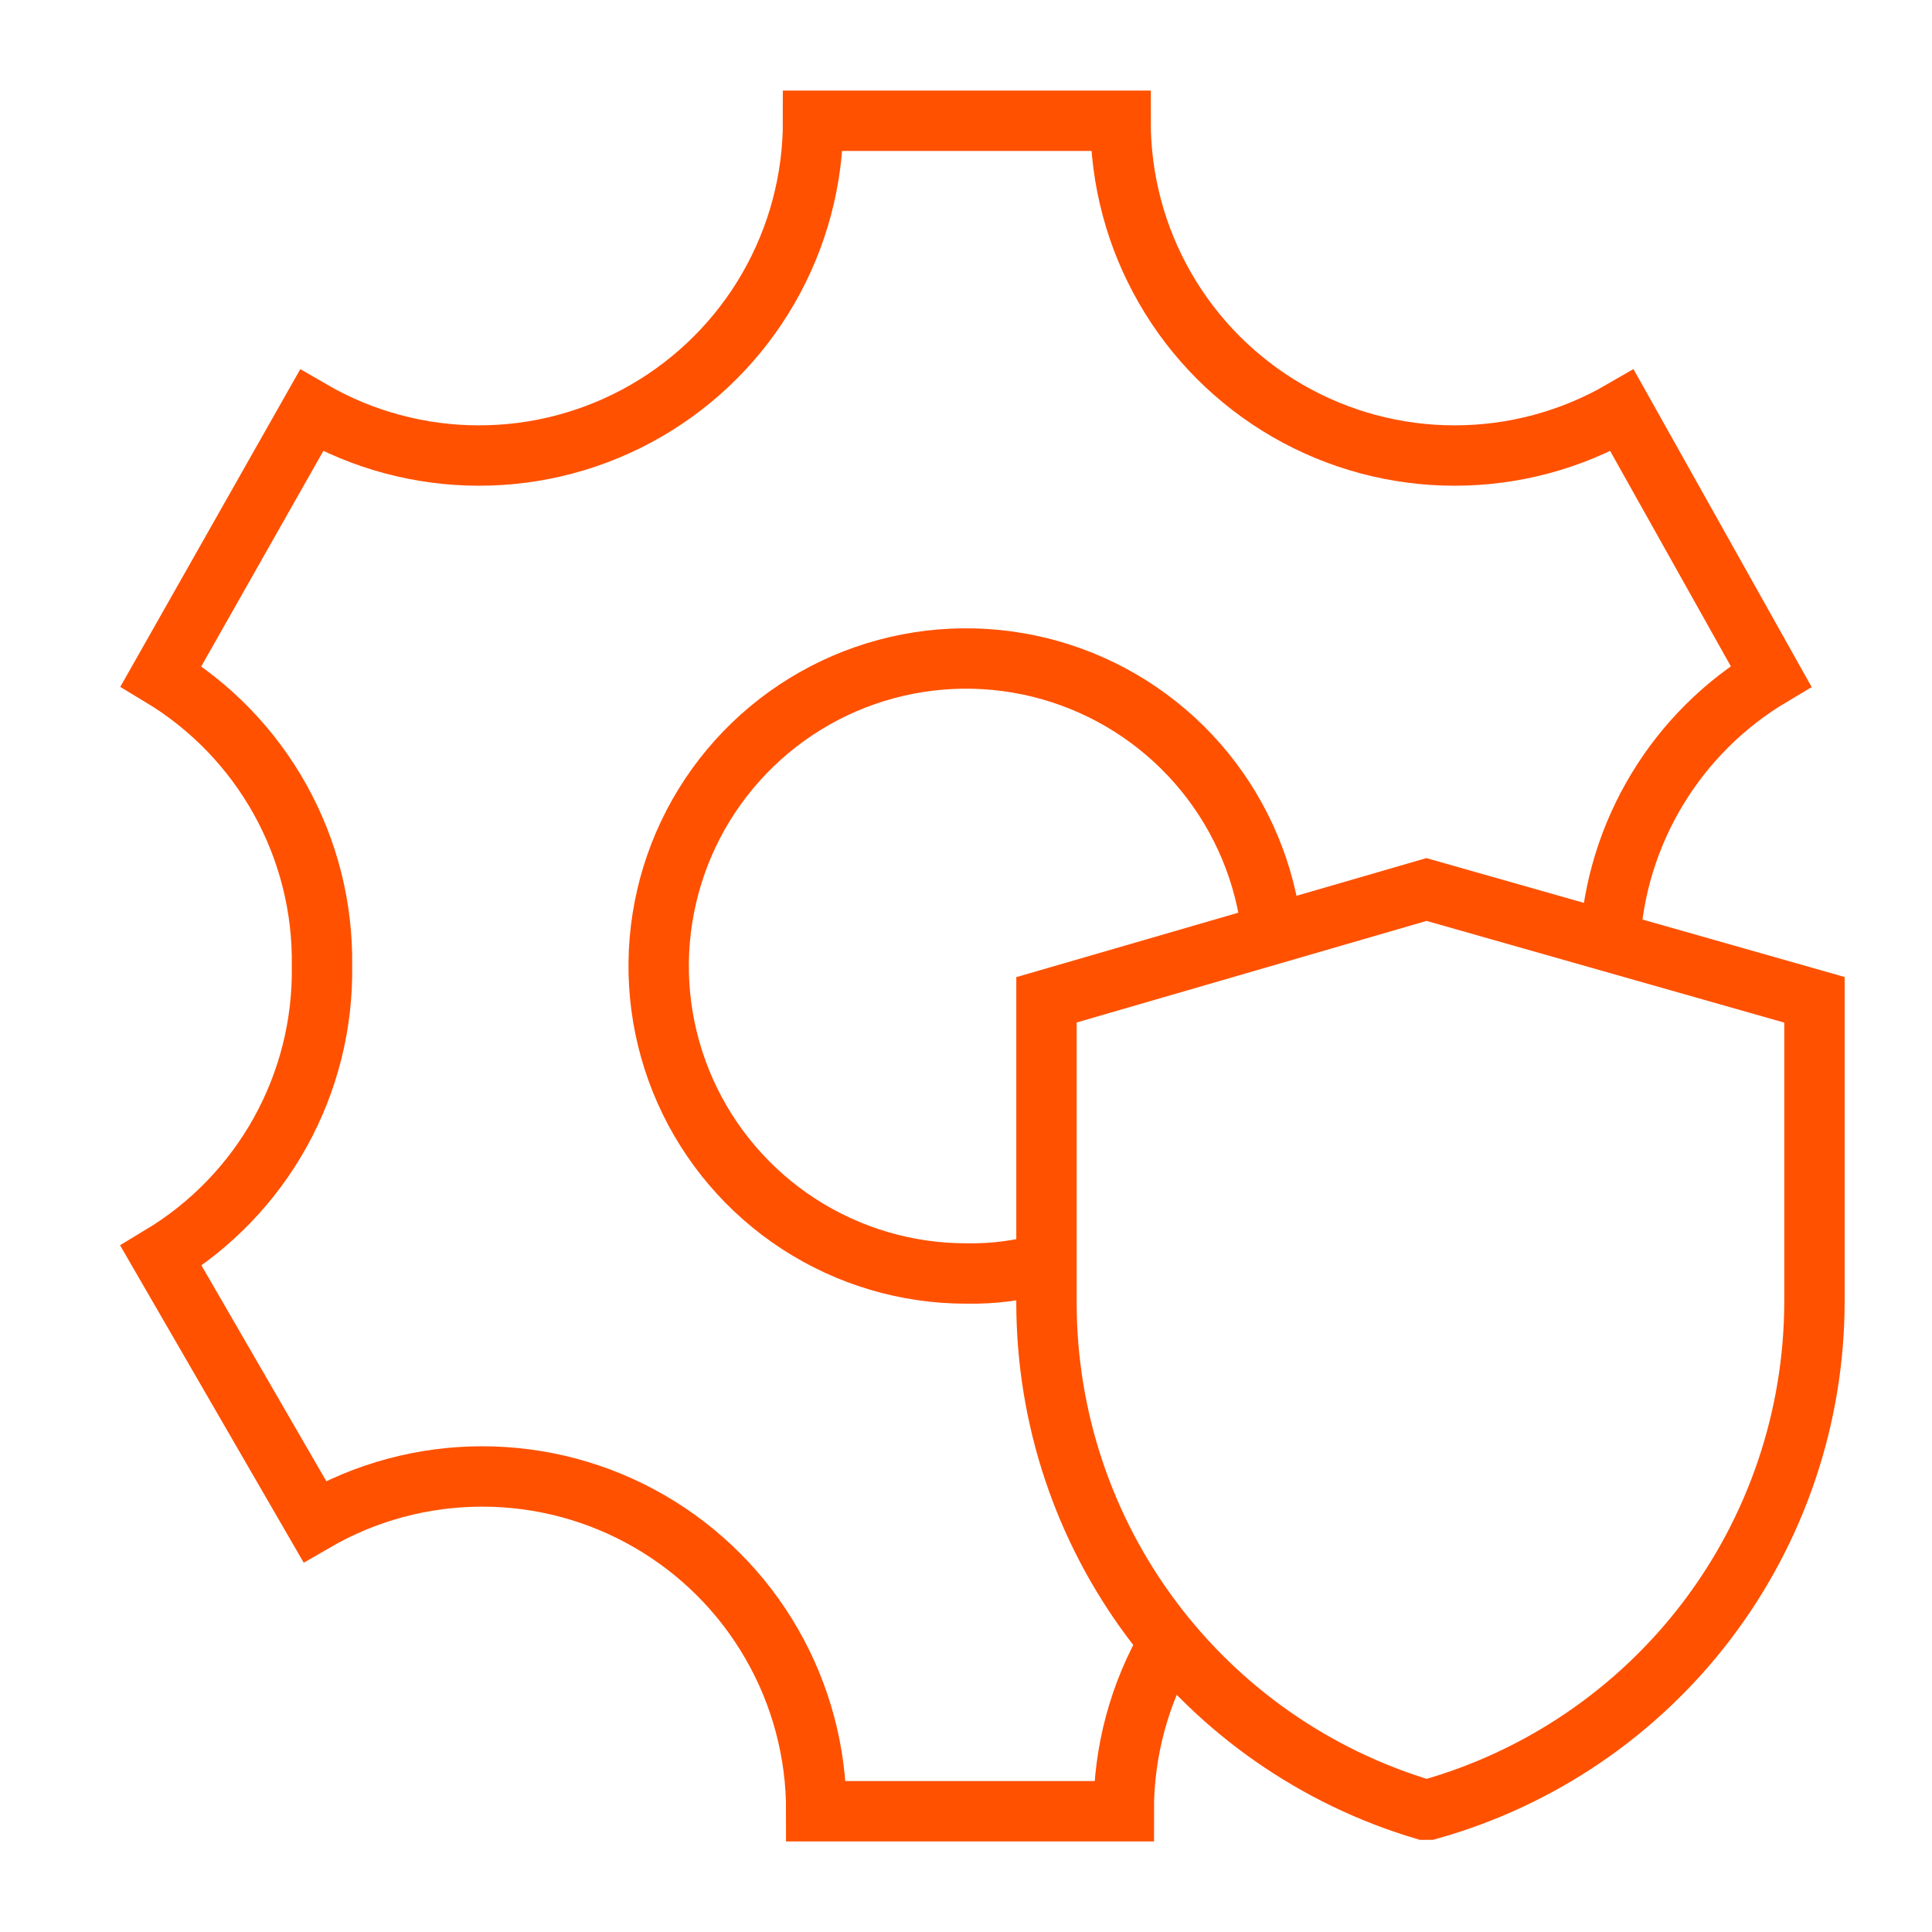
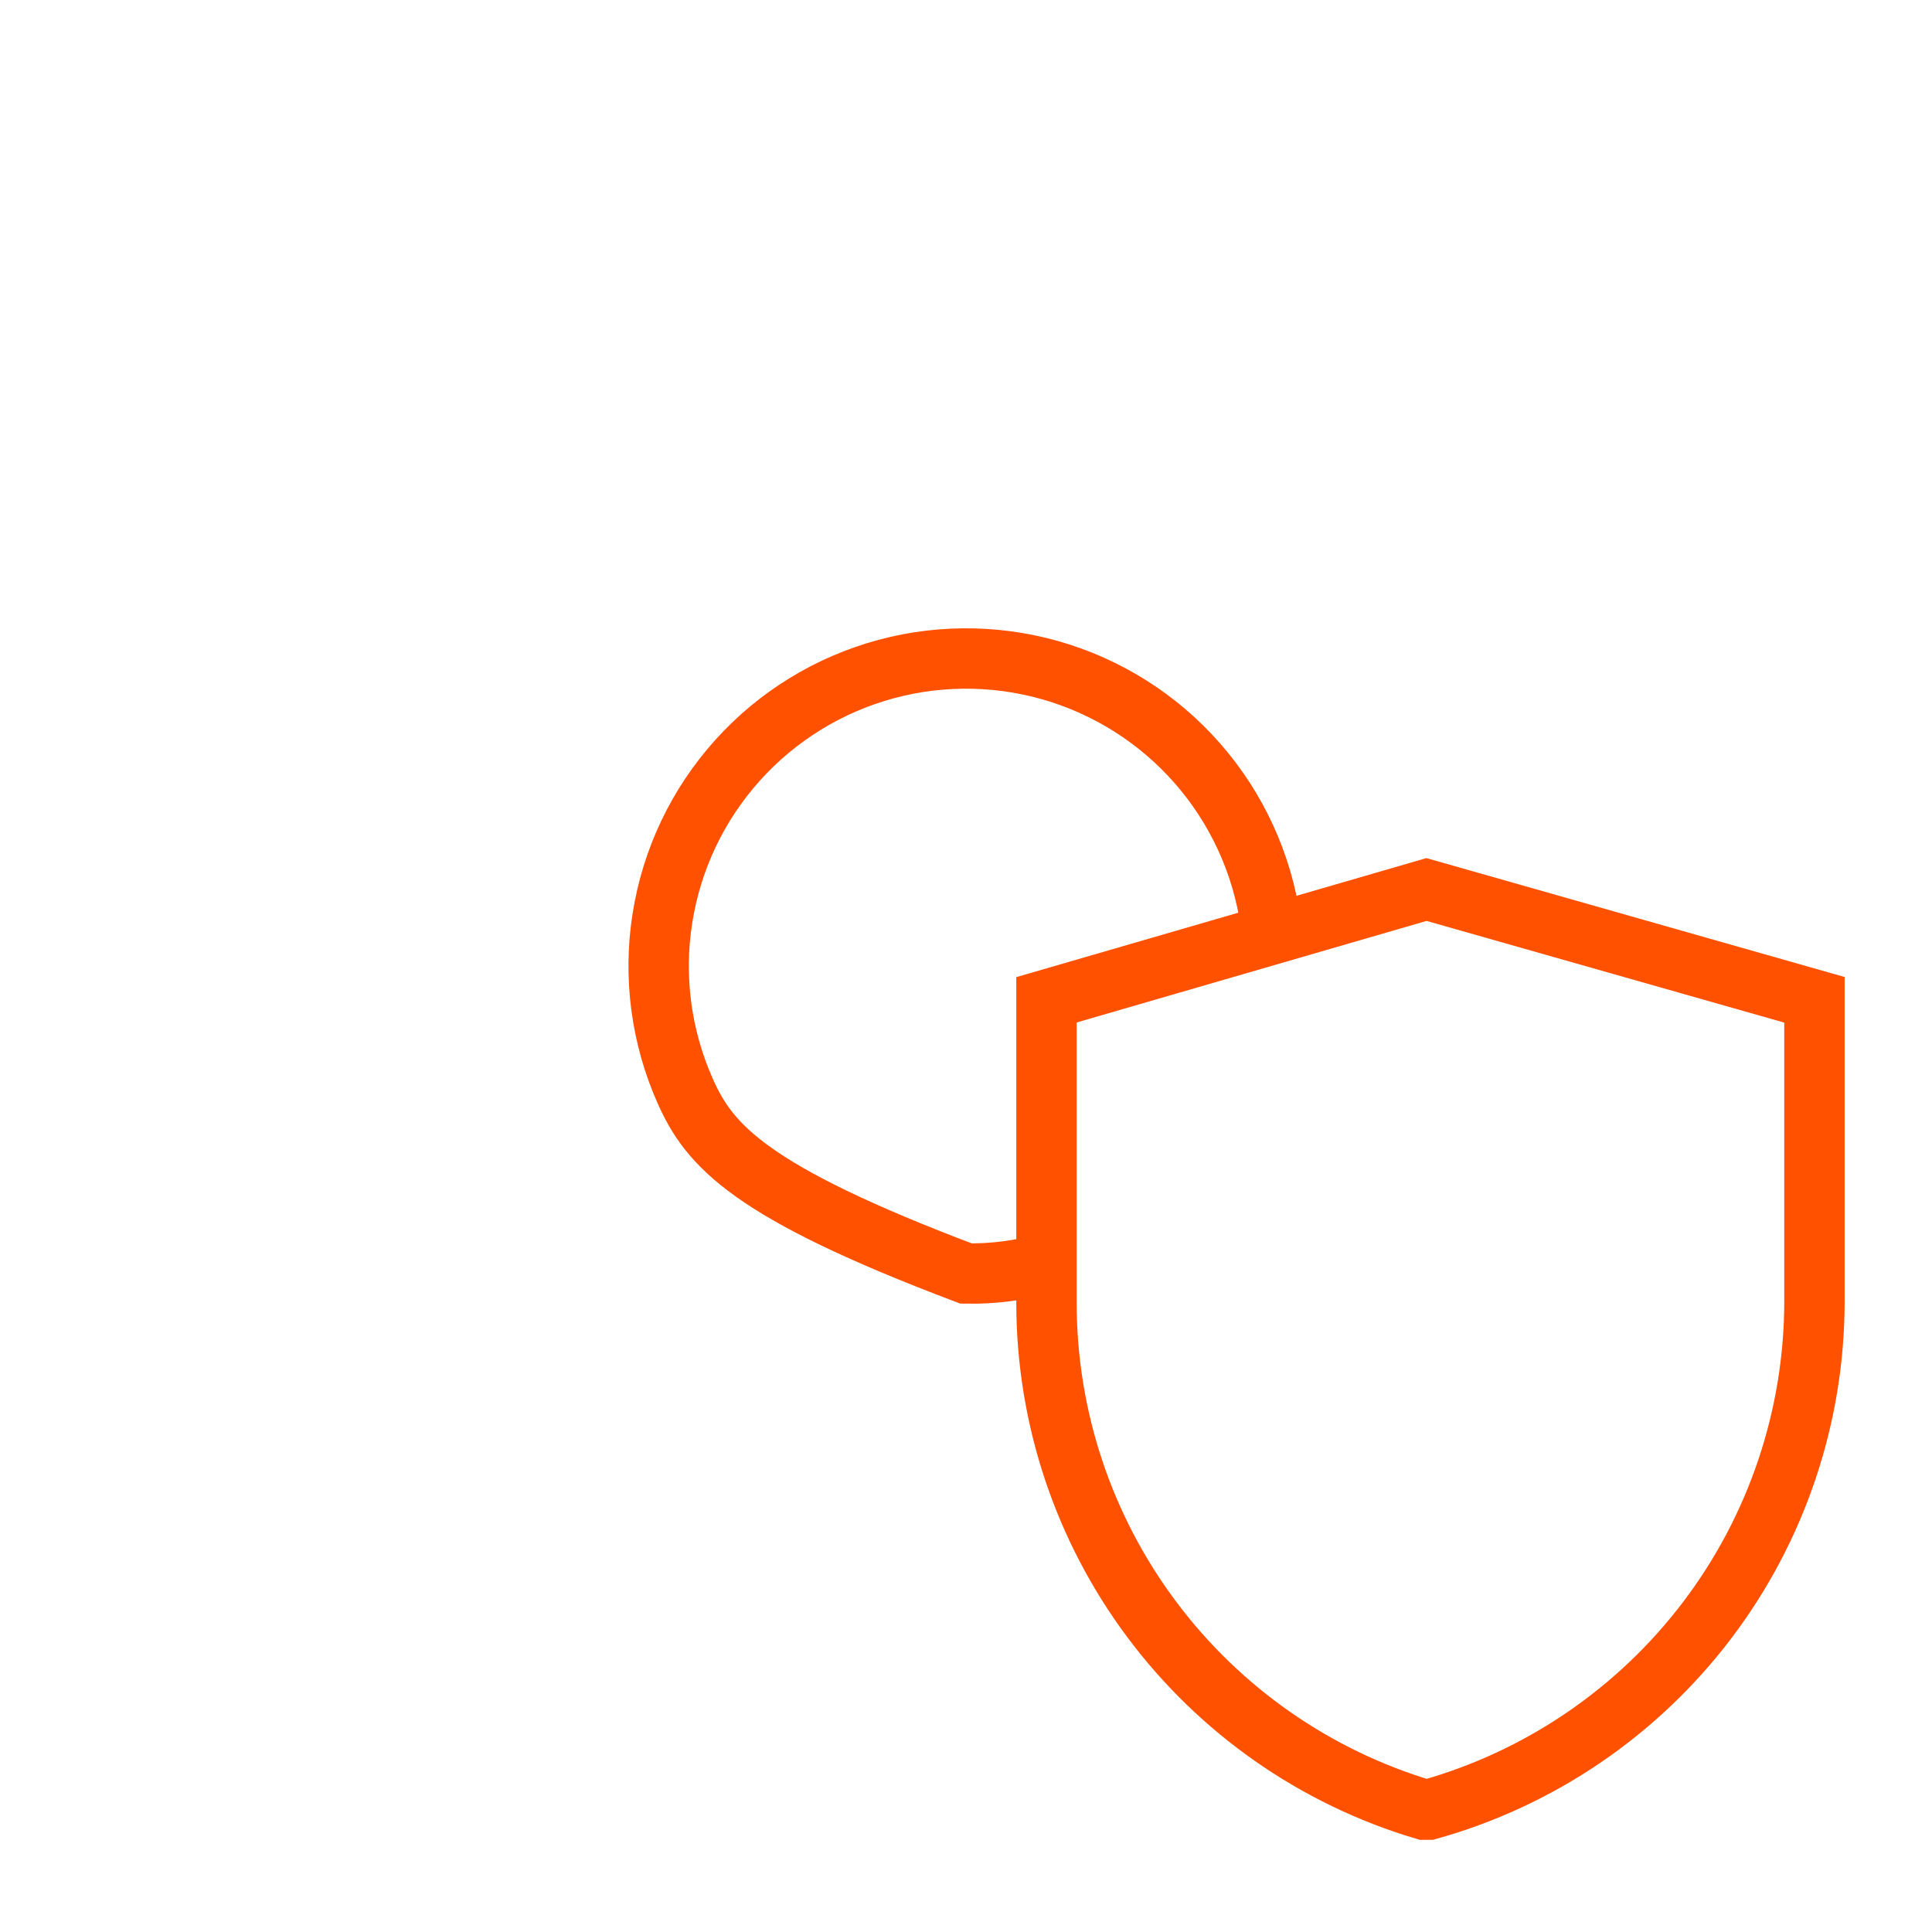
<svg xmlns="http://www.w3.org/2000/svg" width="32" height="32" viewBox="0 0 32 32" fill="none">
-   <path d="M26.667 15.6C26.717 14.704 26.987 13.835 27.452 13.068C27.917 12.3 28.563 11.659 29.333 11.2L26.867 6.8C26.025 7.288 25.069 7.545 24.096 7.545C23.123 7.546 22.167 7.29 21.325 6.803C20.483 6.316 19.783 5.616 19.298 4.772C18.812 3.929 18.558 2.973 18.56 2H13.467C13.469 2.973 13.214 3.929 12.729 4.772C12.243 5.616 11.544 6.316 10.702 6.803C9.859 7.29 8.904 7.546 7.931 7.545C6.958 7.545 6.002 7.288 5.16 6.8L2.667 11.2C3.492 11.697 4.173 12.402 4.641 13.244C5.109 14.086 5.348 15.037 5.333 16C5.348 16.963 5.109 17.914 4.641 18.756C4.173 19.598 3.492 20.303 2.667 20.8L5.213 25.2C6.055 24.712 7.011 24.455 7.984 24.455C8.957 24.454 9.913 24.71 10.755 25.197C11.598 25.684 12.297 26.384 12.782 27.227C13.268 28.071 13.522 29.027 13.52 30H18.613C18.61 29.011 18.872 28.039 19.373 27.187" stroke="#FF5100" stroke-miterlimit="10" />
  <path d="M23.667 29.973H23.587C21.783 29.435 20.201 28.329 19.075 26.821C17.948 25.313 17.338 23.482 17.333 21.6V16.56L23.627 14.733L30.053 16.56V21.56C30.051 23.467 29.426 25.321 28.273 26.84C27.12 28.358 25.503 29.459 23.667 29.973Z" stroke="#FF5100" stroke-miterlimit="10" />
-   <path d="M17.333 20.92C16.9 21.043 16.451 21.102 16 21.093C15.016 21.093 14.053 20.807 13.228 20.271C12.403 19.735 11.751 18.972 11.35 18.073C10.95 17.174 10.818 16.179 10.972 15.207C11.125 14.235 11.556 13.328 12.214 12.596C12.871 11.864 13.727 11.338 14.677 11.082C15.627 10.826 16.631 10.851 17.567 11.153C18.503 11.455 19.332 12.022 19.953 12.785C20.574 13.548 20.961 14.475 21.067 15.453" stroke="#FF5100" stroke-miterlimit="10" />
+   <path d="M17.333 20.92C16.9 21.043 16.451 21.102 16 21.093C12.403 19.735 11.751 18.972 11.35 18.073C10.95 17.174 10.818 16.179 10.972 15.207C11.125 14.235 11.556 13.328 12.214 12.596C12.871 11.864 13.727 11.338 14.677 11.082C15.627 10.826 16.631 10.851 17.567 11.153C18.503 11.455 19.332 12.022 19.953 12.785C20.574 13.548 20.961 14.475 21.067 15.453" stroke="#FF5100" stroke-miterlimit="10" />
</svg>